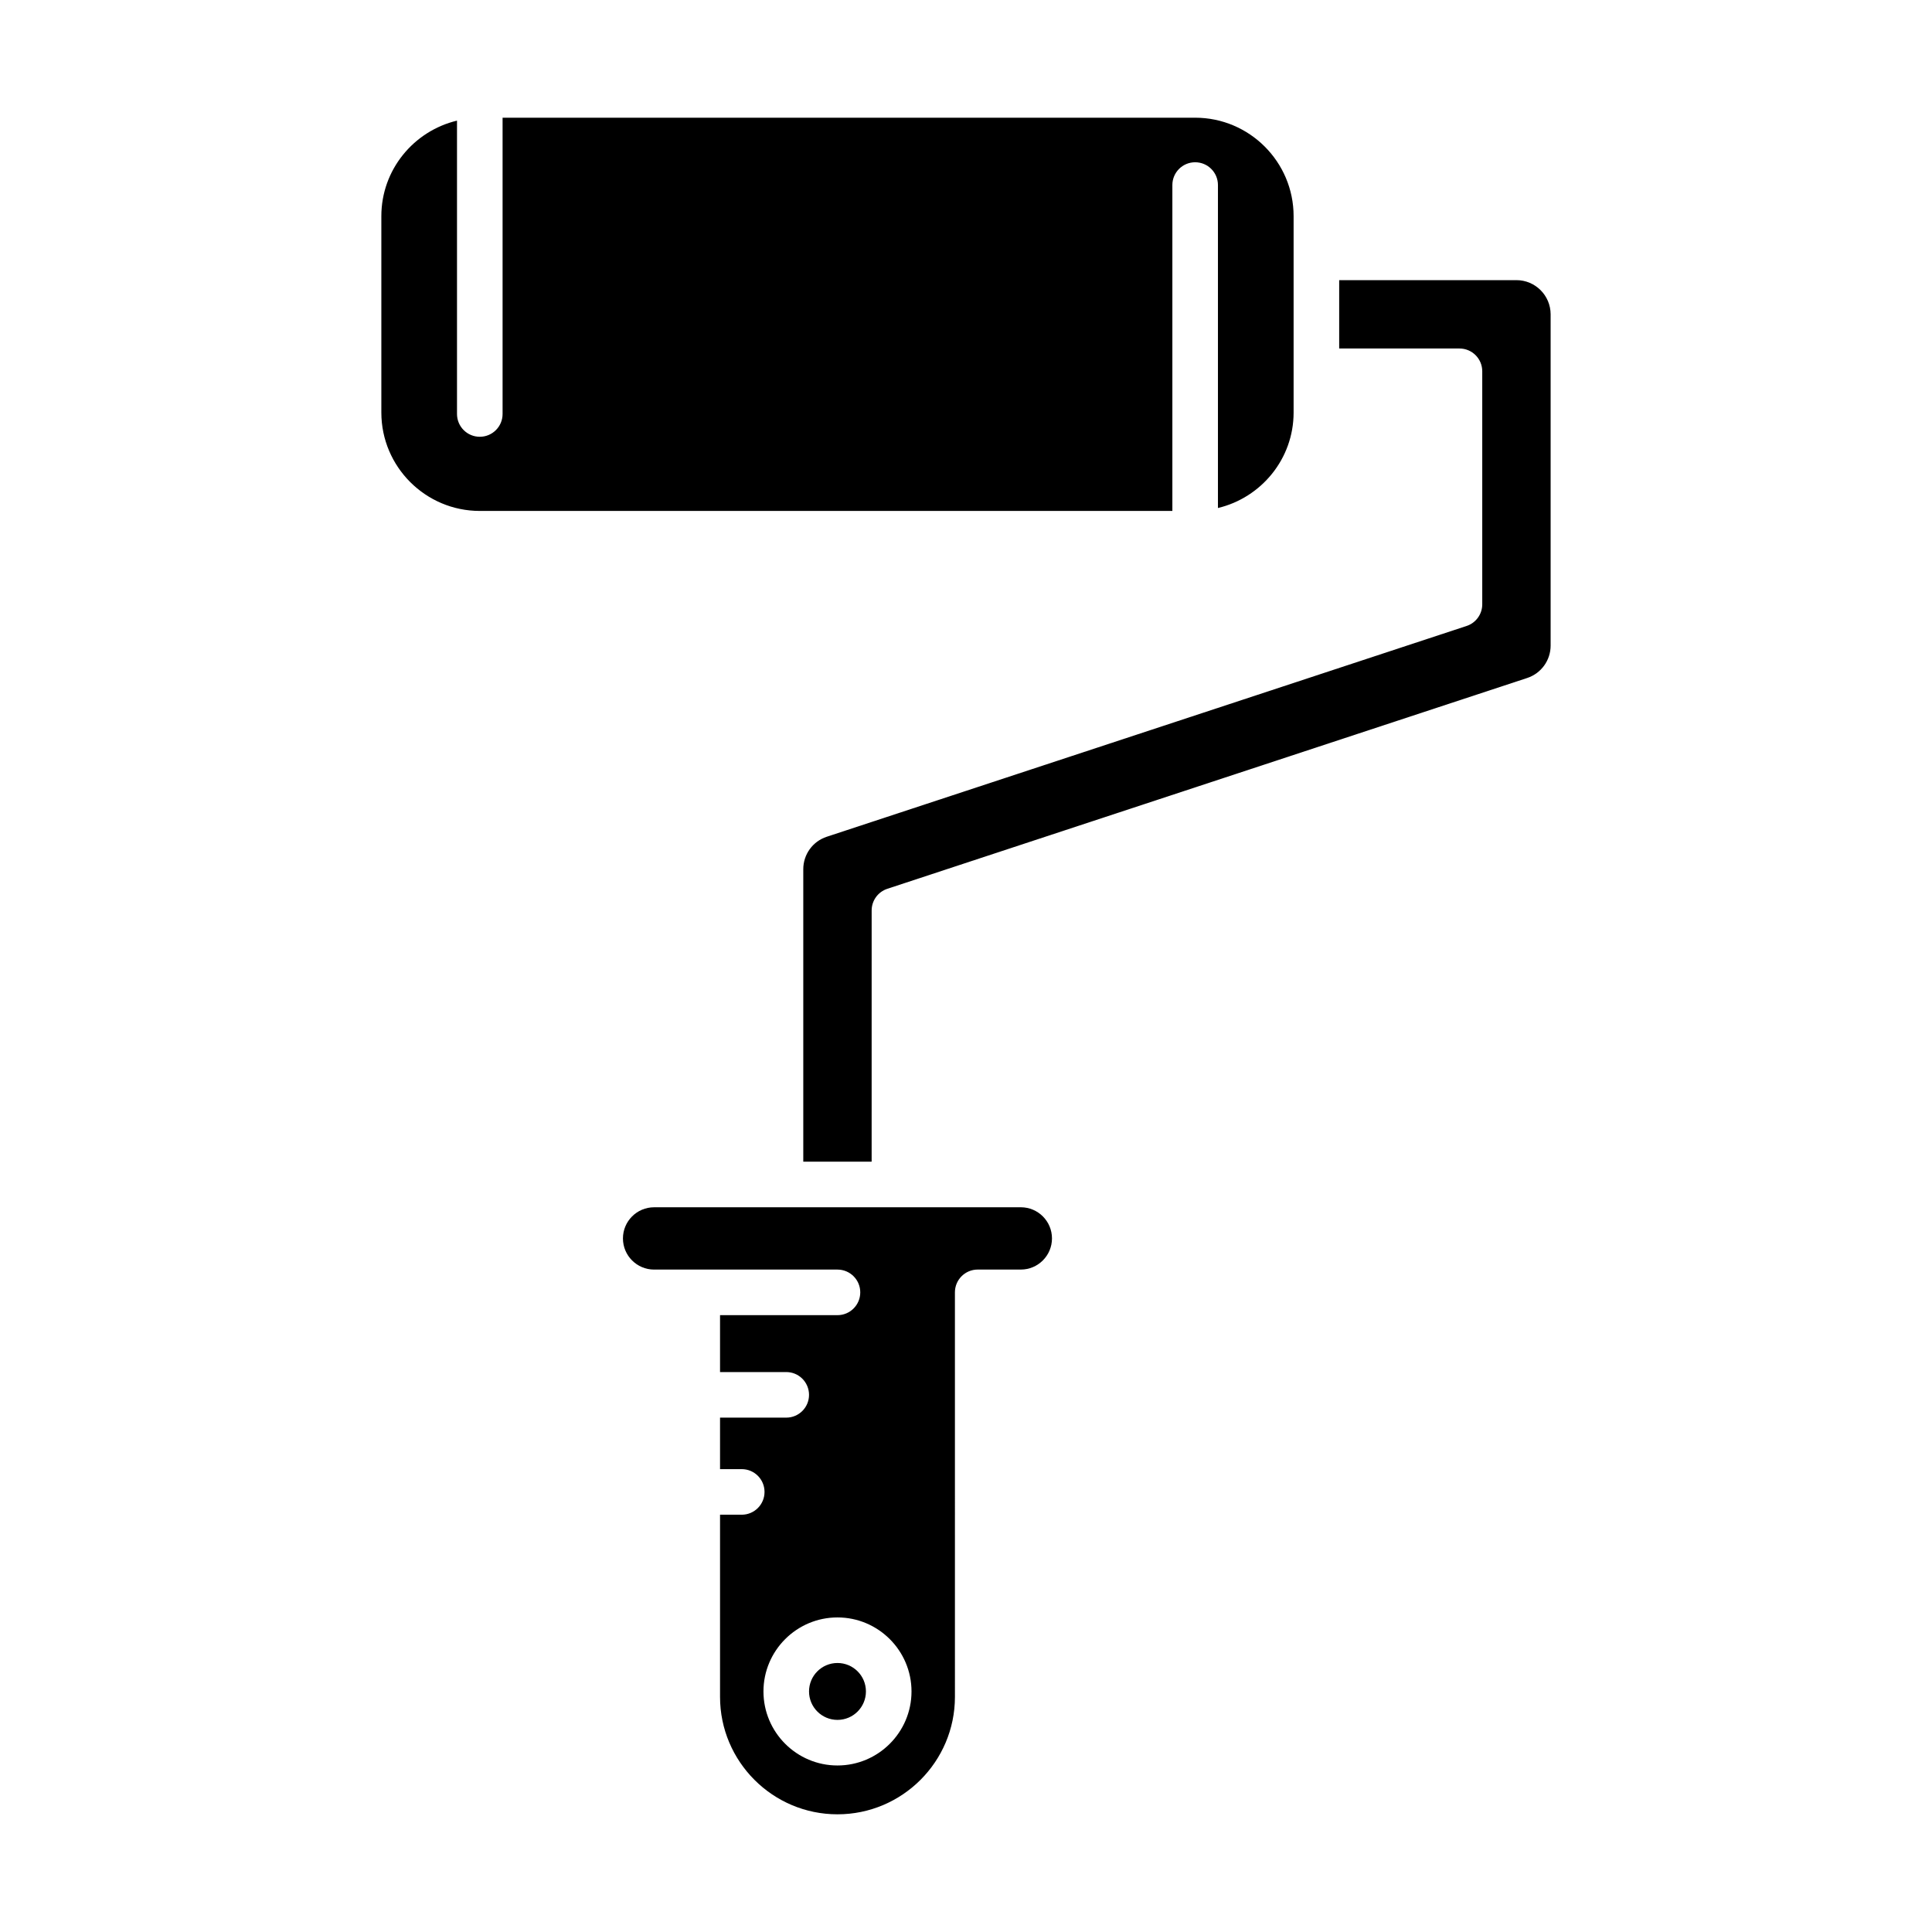
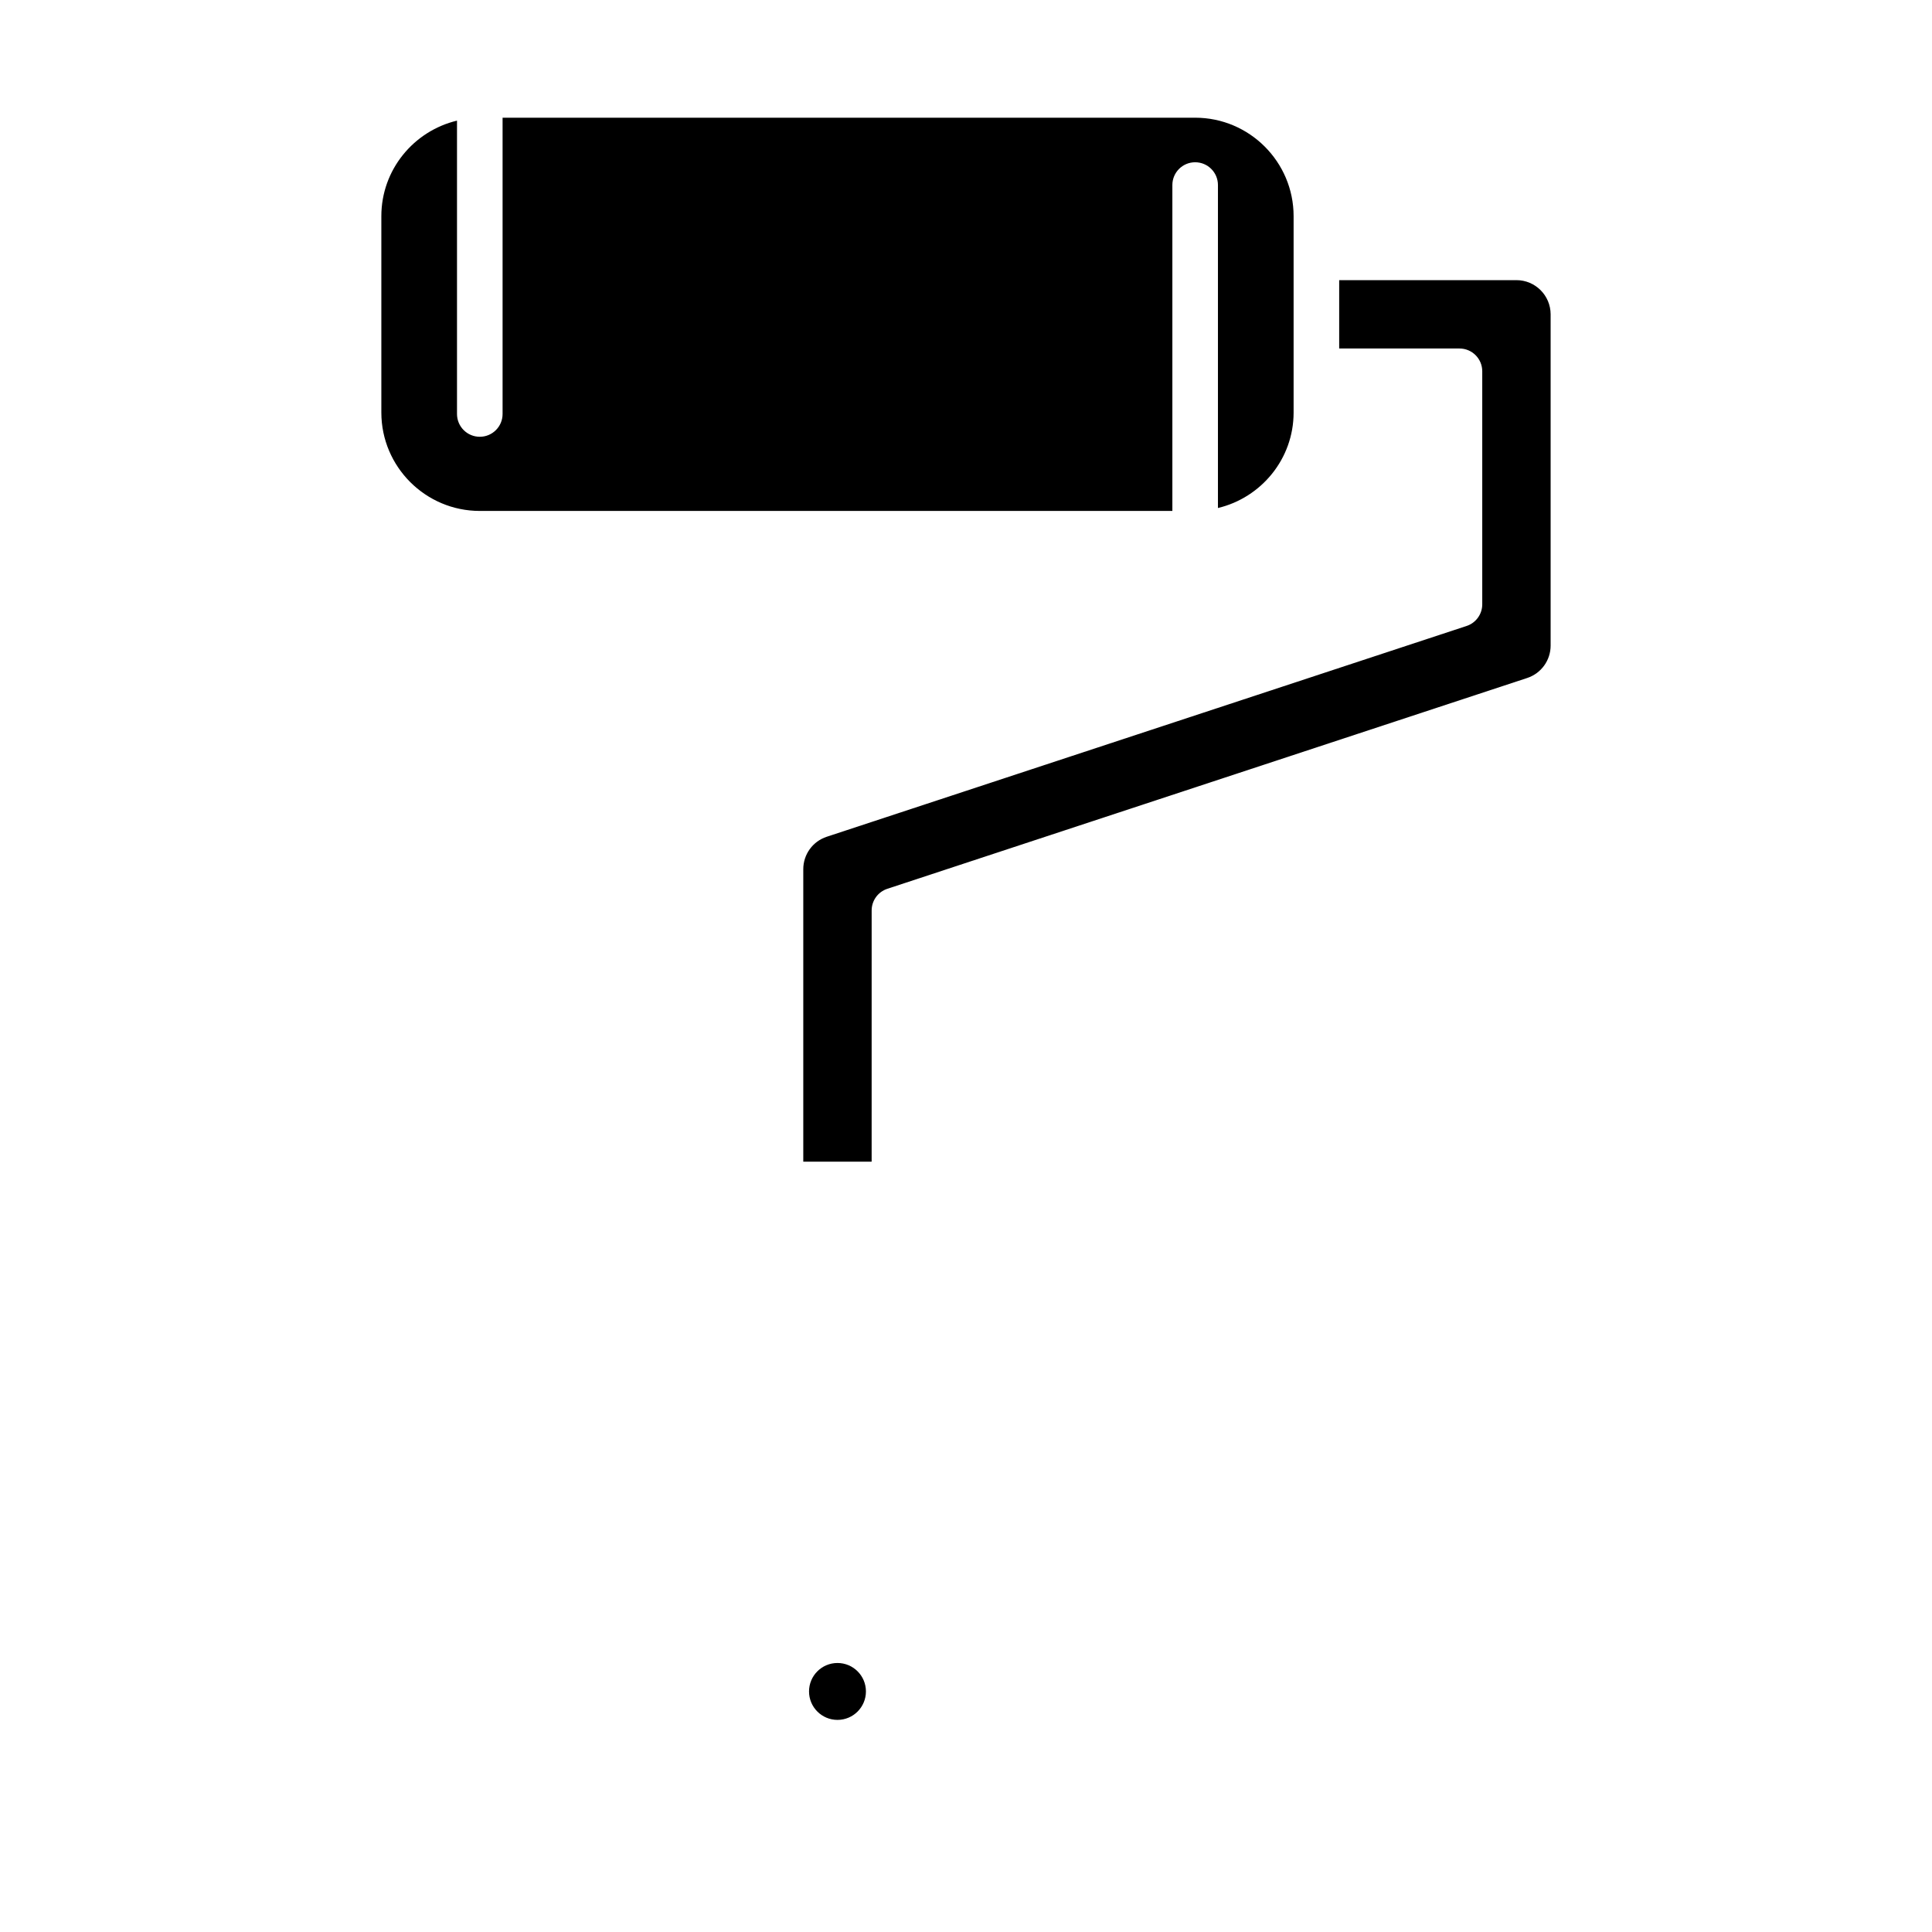
<svg xmlns="http://www.w3.org/2000/svg" fill="#000000" width="800px" height="800px" version="1.1" viewBox="144 144 512 512">
  <g>
    <path d="m545.87 218.24h-46.973v18.117h31.875c3.34 0 6.039 2.703 6.039 6.039v61.758c0 2.606-1.676 4.922-4.152 5.734l-169.56 55.859c-3.723 1.223-6.223 4.68-6.223 8.602v77.508h18.117l0.004-66.582c0-2.606 1.676-4.918 4.152-5.734l169.56-55.863c3.723-1.223 6.223-4.68 6.223-8.602v-87.777c-0.004-4.996-4.066-9.059-9.062-9.059z" />
    <path d="m454.69 193.04c0-3.336 2.699-6.039 6.039-6.039 3.34 0 6.039 2.703 6.039 6.039v85.59c11.469-2.742 20.051-13.016 20.051-25.312v-52.035c0-14.387-11.707-26.09-26.09-26.09h-183.54v78.516c0 3.336-2.703 6.039-6.039 6.039-3.34 0-6.039-2.703-6.039-6.039v-77.742c-11.469 2.742-20.051 13.016-20.051 25.316v52.031c0 14.387 11.707 26.09 26.09 26.09h183.54z" />
    <path d="m373.48 592.25c0 4.164-3.375 7.539-7.539 7.539-4.164 0-7.539-3.375-7.539-7.539 0-4.164 3.375-7.539 7.539-7.539 4.164 0 7.539 3.375 7.539 7.539" />
-     <path d="m414.54 463.94h-97.195c-4.555 0-8.258 3.703-8.258 8.258 0 4.551 3.703 8.254 8.258 8.254h48.594c3.34 0 6.039 2.703 6.039 6.039 0 3.336-2.699 6.039-6.039 6.039h-31.121v15.078h17.543c3.34 0 6.039 2.703 6.039 6.039 0 3.336-2.699 6.039-6.039 6.039h-17.543v13.648h5.75c3.34 0 6.039 2.703 6.039 6.039 0 3.336-2.699 6.039-6.039 6.039h-5.75v48.273c0 17.16 13.961 31.125 31.121 31.125s31.129-13.961 31.129-31.125l-0.004-107.2c0-3.336 2.699-6.039 6.039-6.039h11.434c4.547 0 8.25-3.703 8.25-8.254 0.004-4.551-3.699-8.254-8.246-8.254zm-48.602 147.93c-10.816 0-19.613-8.801-19.613-19.617s8.797-19.617 19.613-19.617c10.82 0 19.621 8.801 19.621 19.617s-8.801 19.617-19.621 19.617z" />
  </g>
</svg>